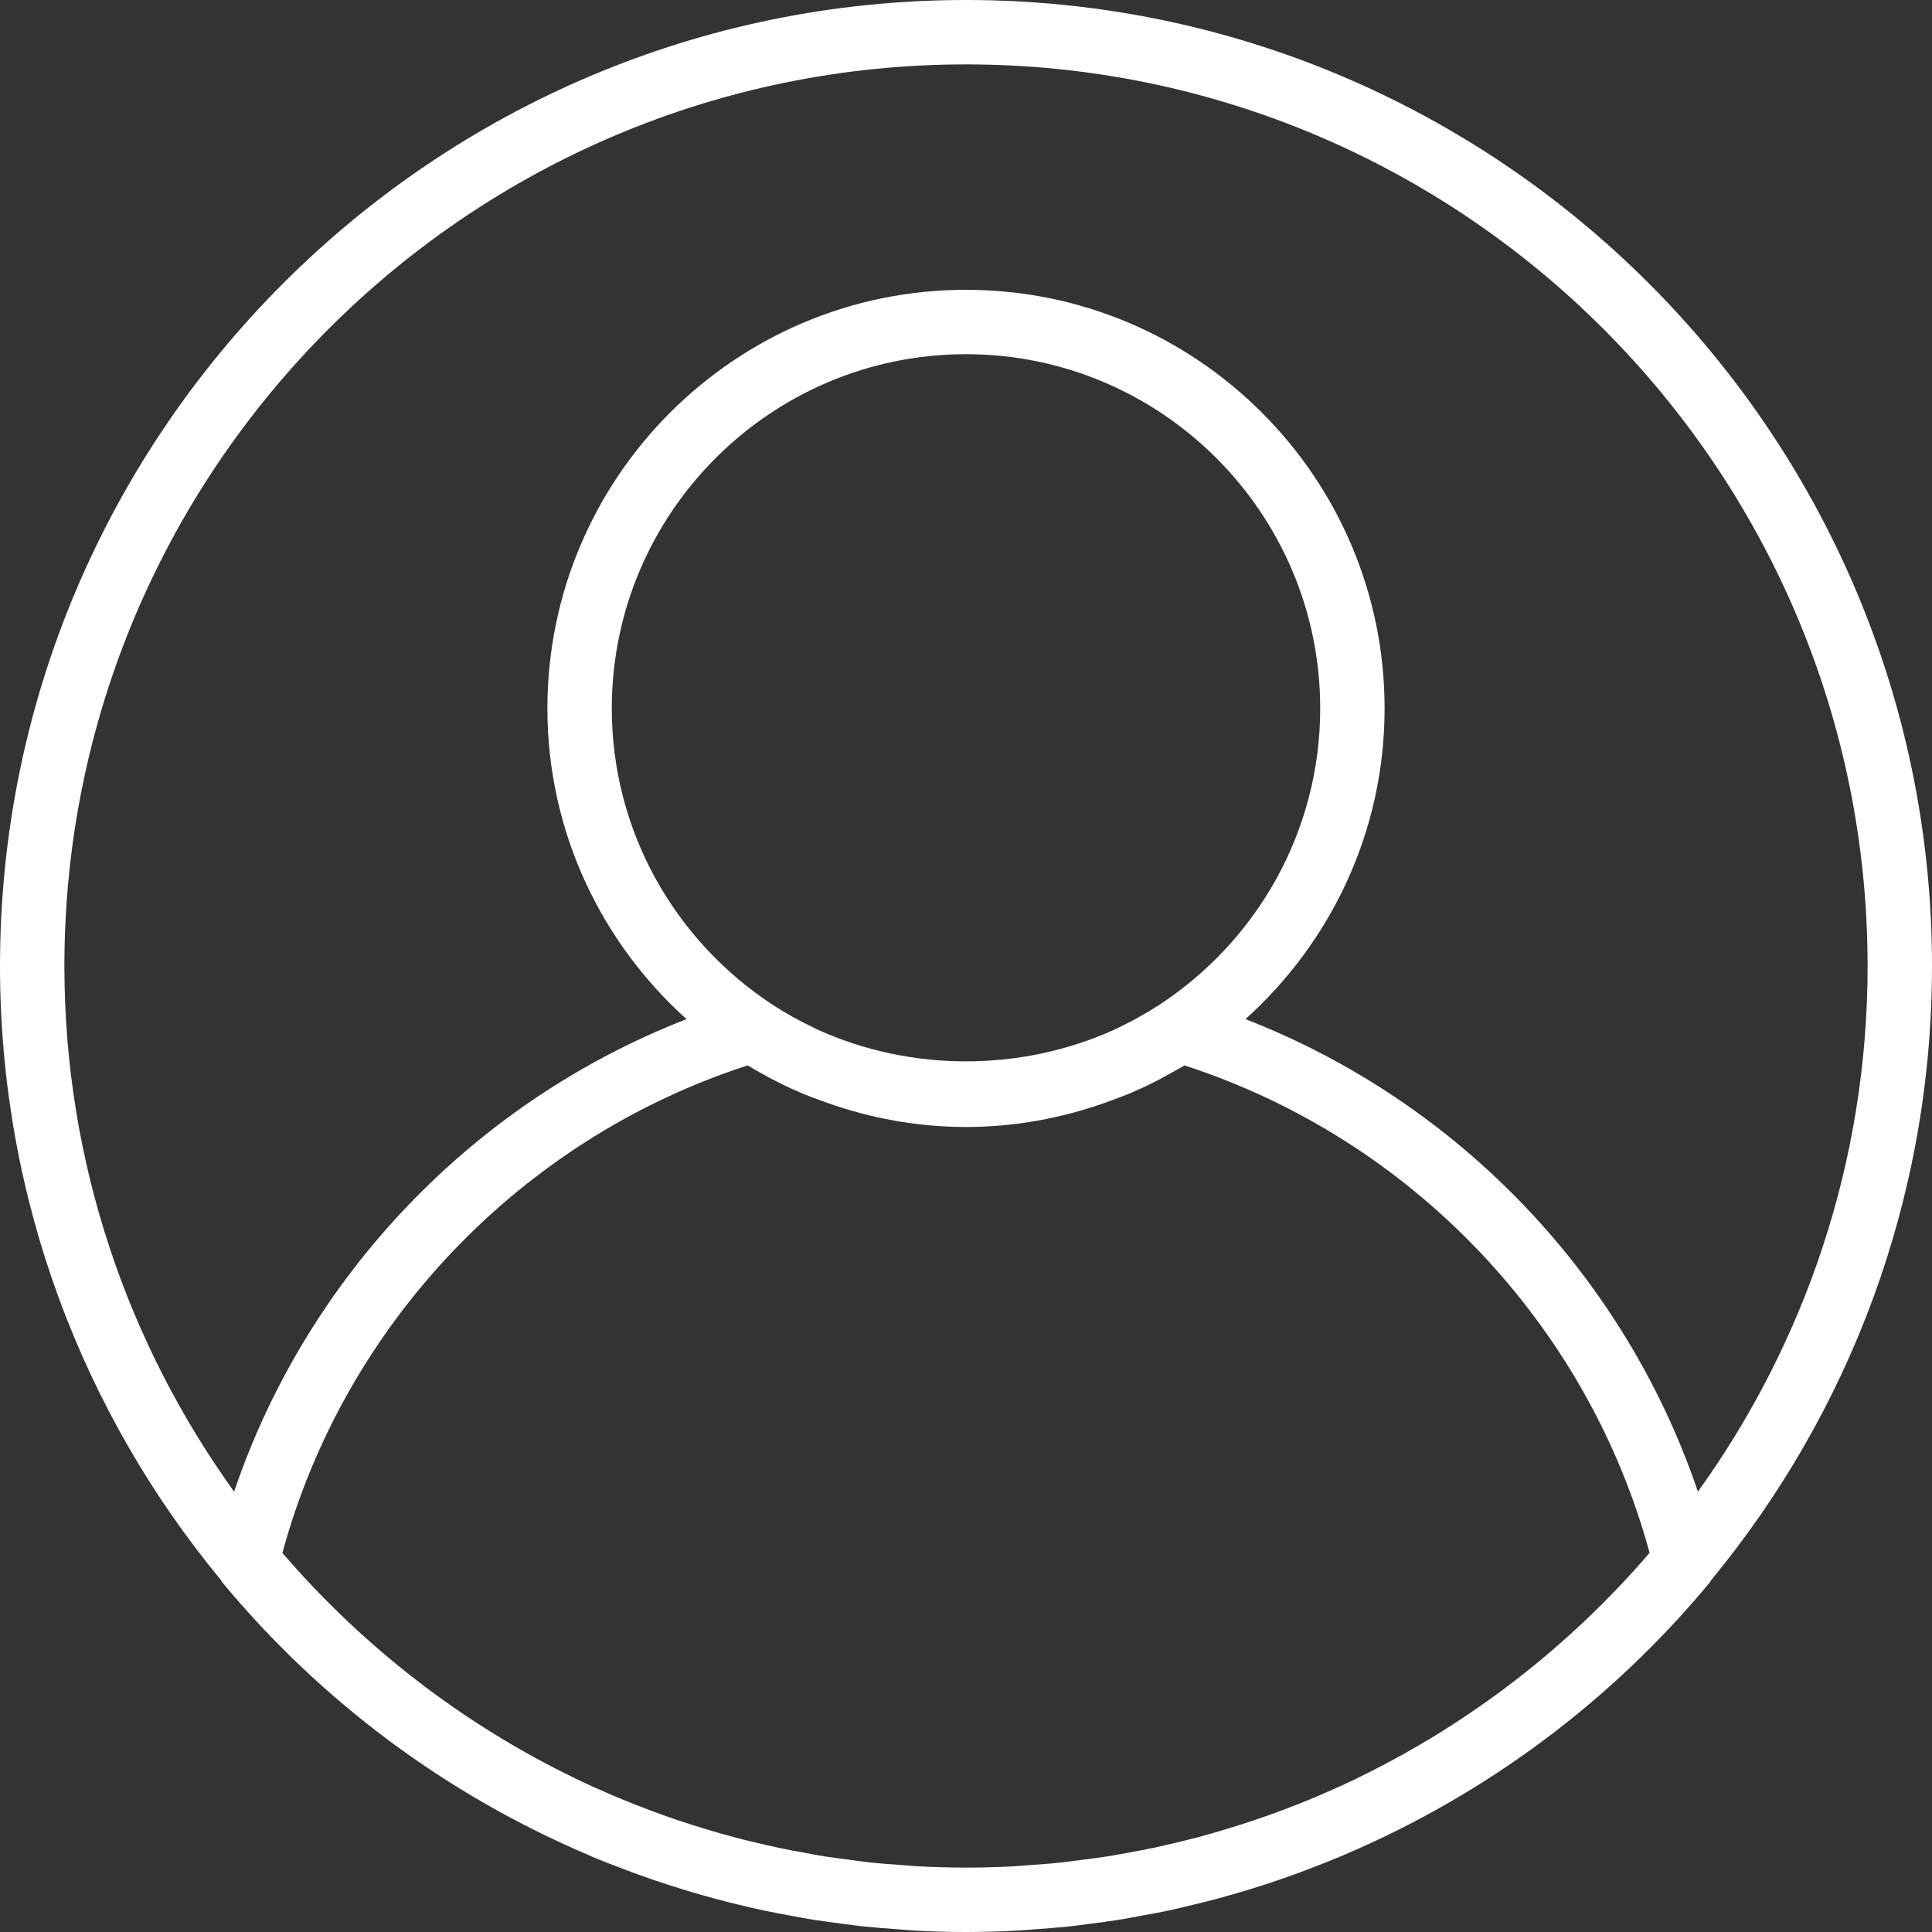
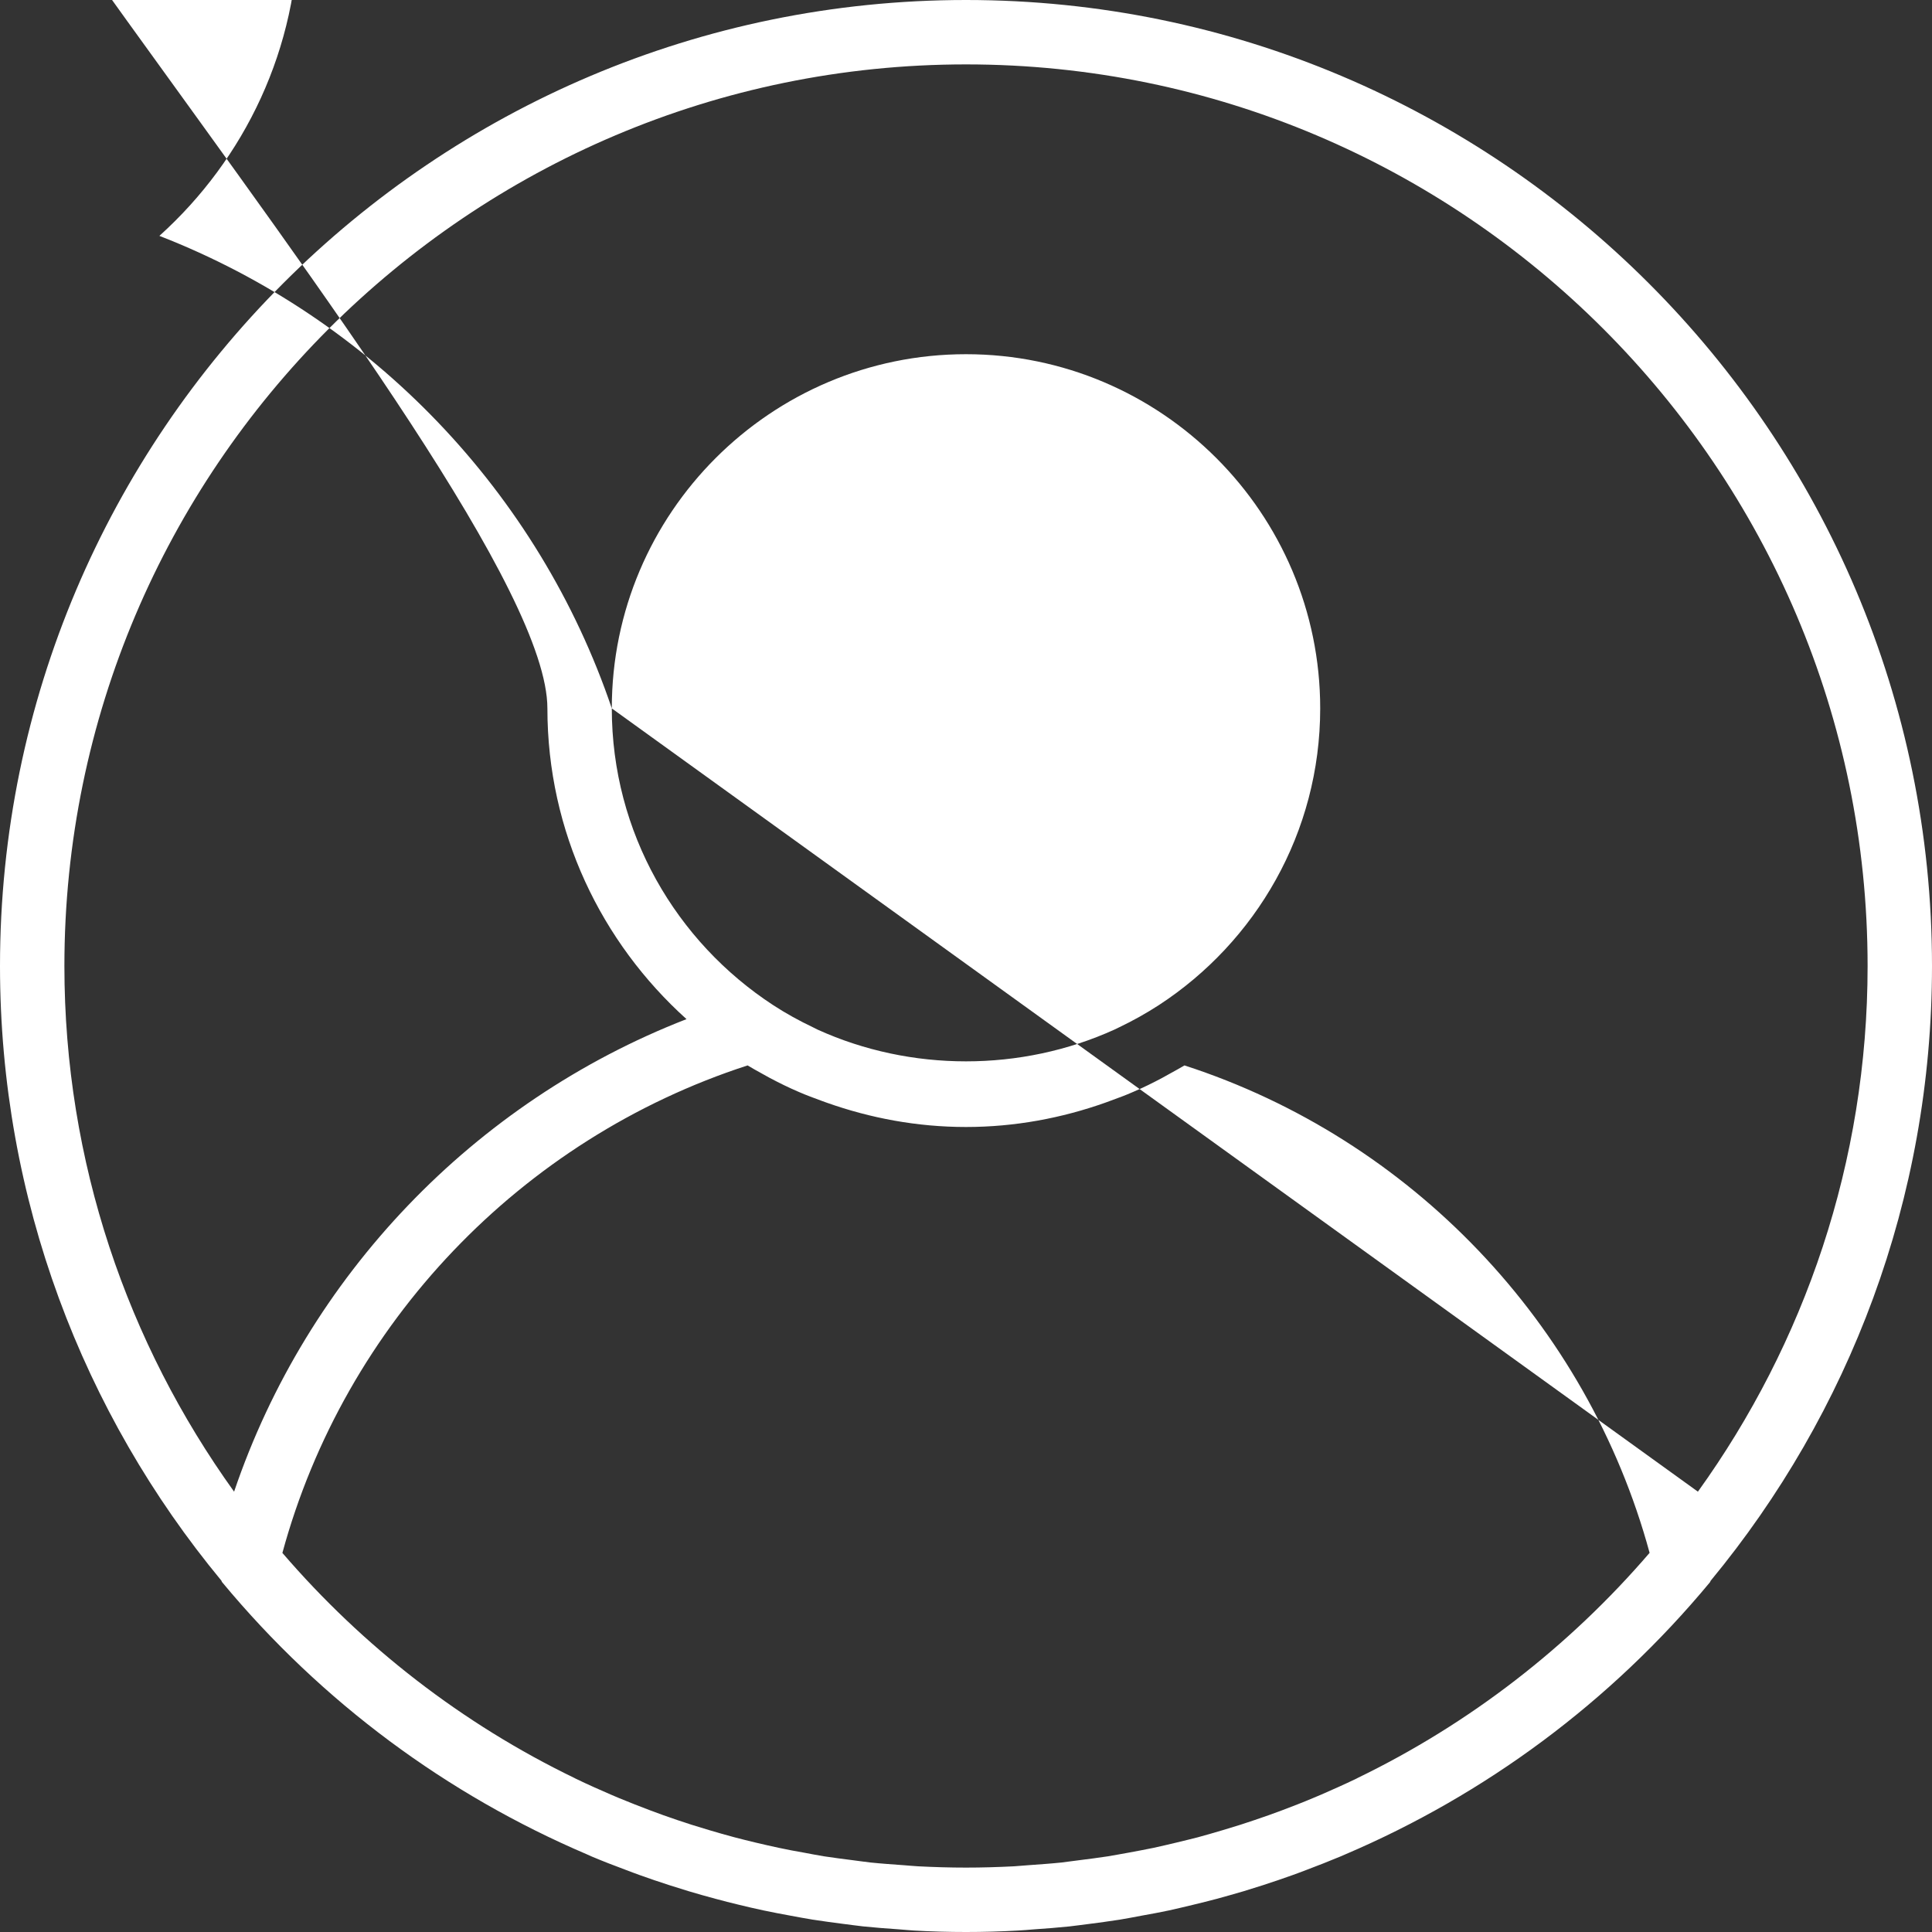
<svg xmlns="http://www.w3.org/2000/svg" width="24" height="24" viewBox="0 0 24 24">
  <rect x="0" y="0" width="24" height="24" fill="#333333" stroke="none" />
  <g fill="none" fill-rule="evenodd">
    <g fill="#FFF" fill-rule="nonzero">
      <g>
-         <path d="M12 0C5.383 0 0 5.383 0 12c0 2.898 1.033 5.56 2.75 7.635.004.006.004.014.01.02 1.239 1.494 2.796 2.64 4.53 3.38l.06.027c.14.059.282.114.425.167.056.021.112.043.169.063.122.044.246.086.37.126l.24.075c.11.033.22.064.332.094.097.027.196.051.294.075.1.024.2.048.3.069.112.024.225.045.339.066.091.017.182.034.274.049.126.02.253.036.38.053.082.01.163.022.246.031.144.015.289.026.435.036.067.005.134.012.202.016.213.012.428.018.644.018.216 0 .431-.006.644-.018.068-.003.136-.01.203-.015.146-.01.291-.021.435-.036.082-.009.164-.021.246-.031.127-.017.254-.033.38-.053.092-.015.183-.033.274-.05.113-.02.226-.041.339-.065.1-.022.2-.046.3-.07.098-.024.197-.048.294-.074.111-.03.222-.062.332-.094l.24-.075c.124-.04.247-.082.37-.126.057-.02.113-.042.169-.063.143-.054.284-.109.425-.168l.06-.026c1.734-.74 3.291-1.886 4.53-3.38.005-.006.006-.014.01-.02C22.967 17.559 24 14.898 24 12c0-6.617-5.383-12-12-12zm4.863 22.088l-.018.009c-.143.069-.288.133-.434.197l-.1.042c-.127.054-.257.104-.387.153l-.164.06c-.116.041-.232.08-.349.118l-.219.067c-.104.031-.208.061-.314.09-.089.023-.178.044-.268.066-.094.022-.188.045-.282.065-.104.022-.208.04-.312.06-.085.015-.169.031-.254.045-.117.018-.236.033-.354.048l-.224.029c-.135.014-.271.023-.407.033l-.181.014c-.198.01-.397.016-.596.016-.2 0-.398-.006-.595-.016-.061-.003-.121-.01-.182-.014-.136-.01-.271-.019-.406-.033-.076-.008-.15-.02-.225-.029-.118-.015-.236-.03-.354-.048-.085-.014-.169-.03-.253-.046-.105-.018-.209-.038-.312-.06-.095-.02-.189-.042-.283-.064-.09-.022-.179-.043-.268-.067-.105-.028-.21-.058-.314-.089l-.219-.067c-.117-.037-.233-.077-.349-.118l-.163-.06c-.13-.049-.26-.1-.388-.153l-.099-.042c-.146-.063-.292-.128-.435-.197l-.017-.009c-1.396-.675-2.629-1.633-3.63-2.797.774-2.847 2.963-5.143 5.779-6.056.055.034.113.065.17.097l.101.056c.12.064.24.123.364.176.095.042.193.077.29.113l.058.021c.542.192 1.123.302 1.73.302s1.188-.11 1.73-.302l.057-.021c.098-.036.196-.071.29-.113.124-.053.245-.112.364-.176l.101-.056c.057-.032.116-.063.172-.097 2.816.913 5.004 3.209 5.778 6.055-1 1.164-2.234 2.122-3.63 2.798zM7.6 8.8c0-2.426 1.974-4.4 4.4-4.4s4.4 1.974 4.4 4.4c0 1.543-.8 2.901-2.006 3.687-.158.102-.322.194-.49.274l-.06.029c-1.158.526-2.53.526-3.688 0l-.06-.03c-.168-.08-.332-.17-.49-.273C8.4 11.7 7.6 10.343 7.6 8.8zm13.492 9.73c-.907-2.678-2.976-4.842-5.62-5.87 1.058-.953 1.728-2.328 1.728-3.86 0-2.867-2.333-5.2-5.2-5.2S6.8 5.933 6.8 8.8c0 1.532.67 2.907 1.728 3.86-2.644 1.028-4.712 3.192-5.62 5.87C1.585 16.69.8 14.434.8 12 .8 5.824 5.824.8 12 .8 18.176.8 23.2 5.824 23.2 12c0 2.435-.784 4.69-2.108 6.53z" transform="translate(-1270 -21) translate(1270 21)" />
+         <path d="M12 0C5.383 0 0 5.383 0 12c0 2.898 1.033 5.56 2.75 7.635.004.006.004.014.01.02 1.239 1.494 2.796 2.64 4.53 3.38l.06.027c.14.059.282.114.425.167.056.021.112.043.169.063.122.044.246.086.37.126l.24.075c.11.033.22.064.332.094.097.027.196.051.294.075.1.024.2.048.3.069.112.024.225.045.339.066.091.017.182.034.274.049.126.02.253.036.38.053.082.01.163.022.246.031.144.015.289.026.435.036.067.005.134.012.202.016.213.012.428.018.644.018.216 0 .431-.006.644-.018.068-.003.136-.01.203-.015.146-.01.291-.021.435-.036.082-.009.164-.021.246-.031.127-.017.254-.033.38-.053.092-.015.183-.033.274-.05.113-.02.226-.041.339-.065.1-.022.2-.046.3-.07.098-.024.197-.048.294-.074.111-.03.222-.062.332-.094l.24-.075c.124-.04.247-.082.37-.126.057-.02.113-.042.169-.063.143-.054.284-.109.425-.168l.06-.026c1.734-.74 3.291-1.886 4.53-3.38.005-.006.006-.014.01-.02C22.967 17.559 24 14.898 24 12c0-6.617-5.383-12-12-12zm4.863 22.088l-.018.009c-.143.069-.288.133-.434.197l-.1.042c-.127.054-.257.104-.387.153l-.164.06c-.116.041-.232.08-.349.118l-.219.067c-.104.031-.208.061-.314.09-.089.023-.178.044-.268.066-.094.022-.188.045-.282.065-.104.022-.208.04-.312.06-.085.015-.169.031-.254.045-.117.018-.236.033-.354.048l-.224.029c-.135.014-.271.023-.407.033l-.181.014c-.198.01-.397.016-.596.016-.2 0-.398-.006-.595-.016-.061-.003-.121-.01-.182-.014-.136-.01-.271-.019-.406-.033-.076-.008-.15-.02-.225-.029-.118-.015-.236-.03-.354-.048-.085-.014-.169-.03-.253-.046-.105-.018-.209-.038-.312-.06-.095-.02-.189-.042-.283-.064-.09-.022-.179-.043-.268-.067-.105-.028-.21-.058-.314-.089l-.219-.067c-.117-.037-.233-.077-.349-.118l-.163-.06c-.13-.049-.26-.1-.388-.153l-.099-.042c-.146-.063-.292-.128-.435-.197l-.017-.009c-1.396-.675-2.629-1.633-3.63-2.797.774-2.847 2.963-5.143 5.779-6.056.055.034.113.065.17.097l.101.056c.12.064.24.123.364.176.095.042.193.077.29.113l.058.021c.542.192 1.123.302 1.73.302s1.188-.11 1.73-.302l.057-.021c.098-.036.196-.071.29-.113.124-.053.245-.112.364-.176l.101-.056c.057-.032.116-.063.172-.097 2.816.913 5.004 3.209 5.778 6.055-1 1.164-2.234 2.122-3.63 2.798zM7.6 8.8c0-2.426 1.974-4.4 4.4-4.4s4.4 1.974 4.4 4.4c0 1.543-.8 2.901-2.006 3.687-.158.102-.322.194-.49.274l-.06.029c-1.158.526-2.53.526-3.688 0l-.06-.03c-.168-.08-.332-.17-.49-.273C8.4 11.7 7.6 10.343 7.6 8.8zc-.907-2.678-2.976-4.842-5.62-5.87 1.058-.953 1.728-2.328 1.728-3.86 0-2.867-2.333-5.2-5.2-5.2S6.8 5.933 6.8 8.8c0 1.532.67 2.907 1.728 3.86-2.644 1.028-4.712 3.192-5.62 5.87C1.585 16.69.8 14.434.8 12 .8 5.824 5.824.8 12 .8 18.176.8 23.2 5.824 23.2 12c0 2.435-.784 4.69-2.108 6.53z" transform="translate(-1270 -21) translate(1270 21)" />
      </g>
    </g>
  </g>
</svg>